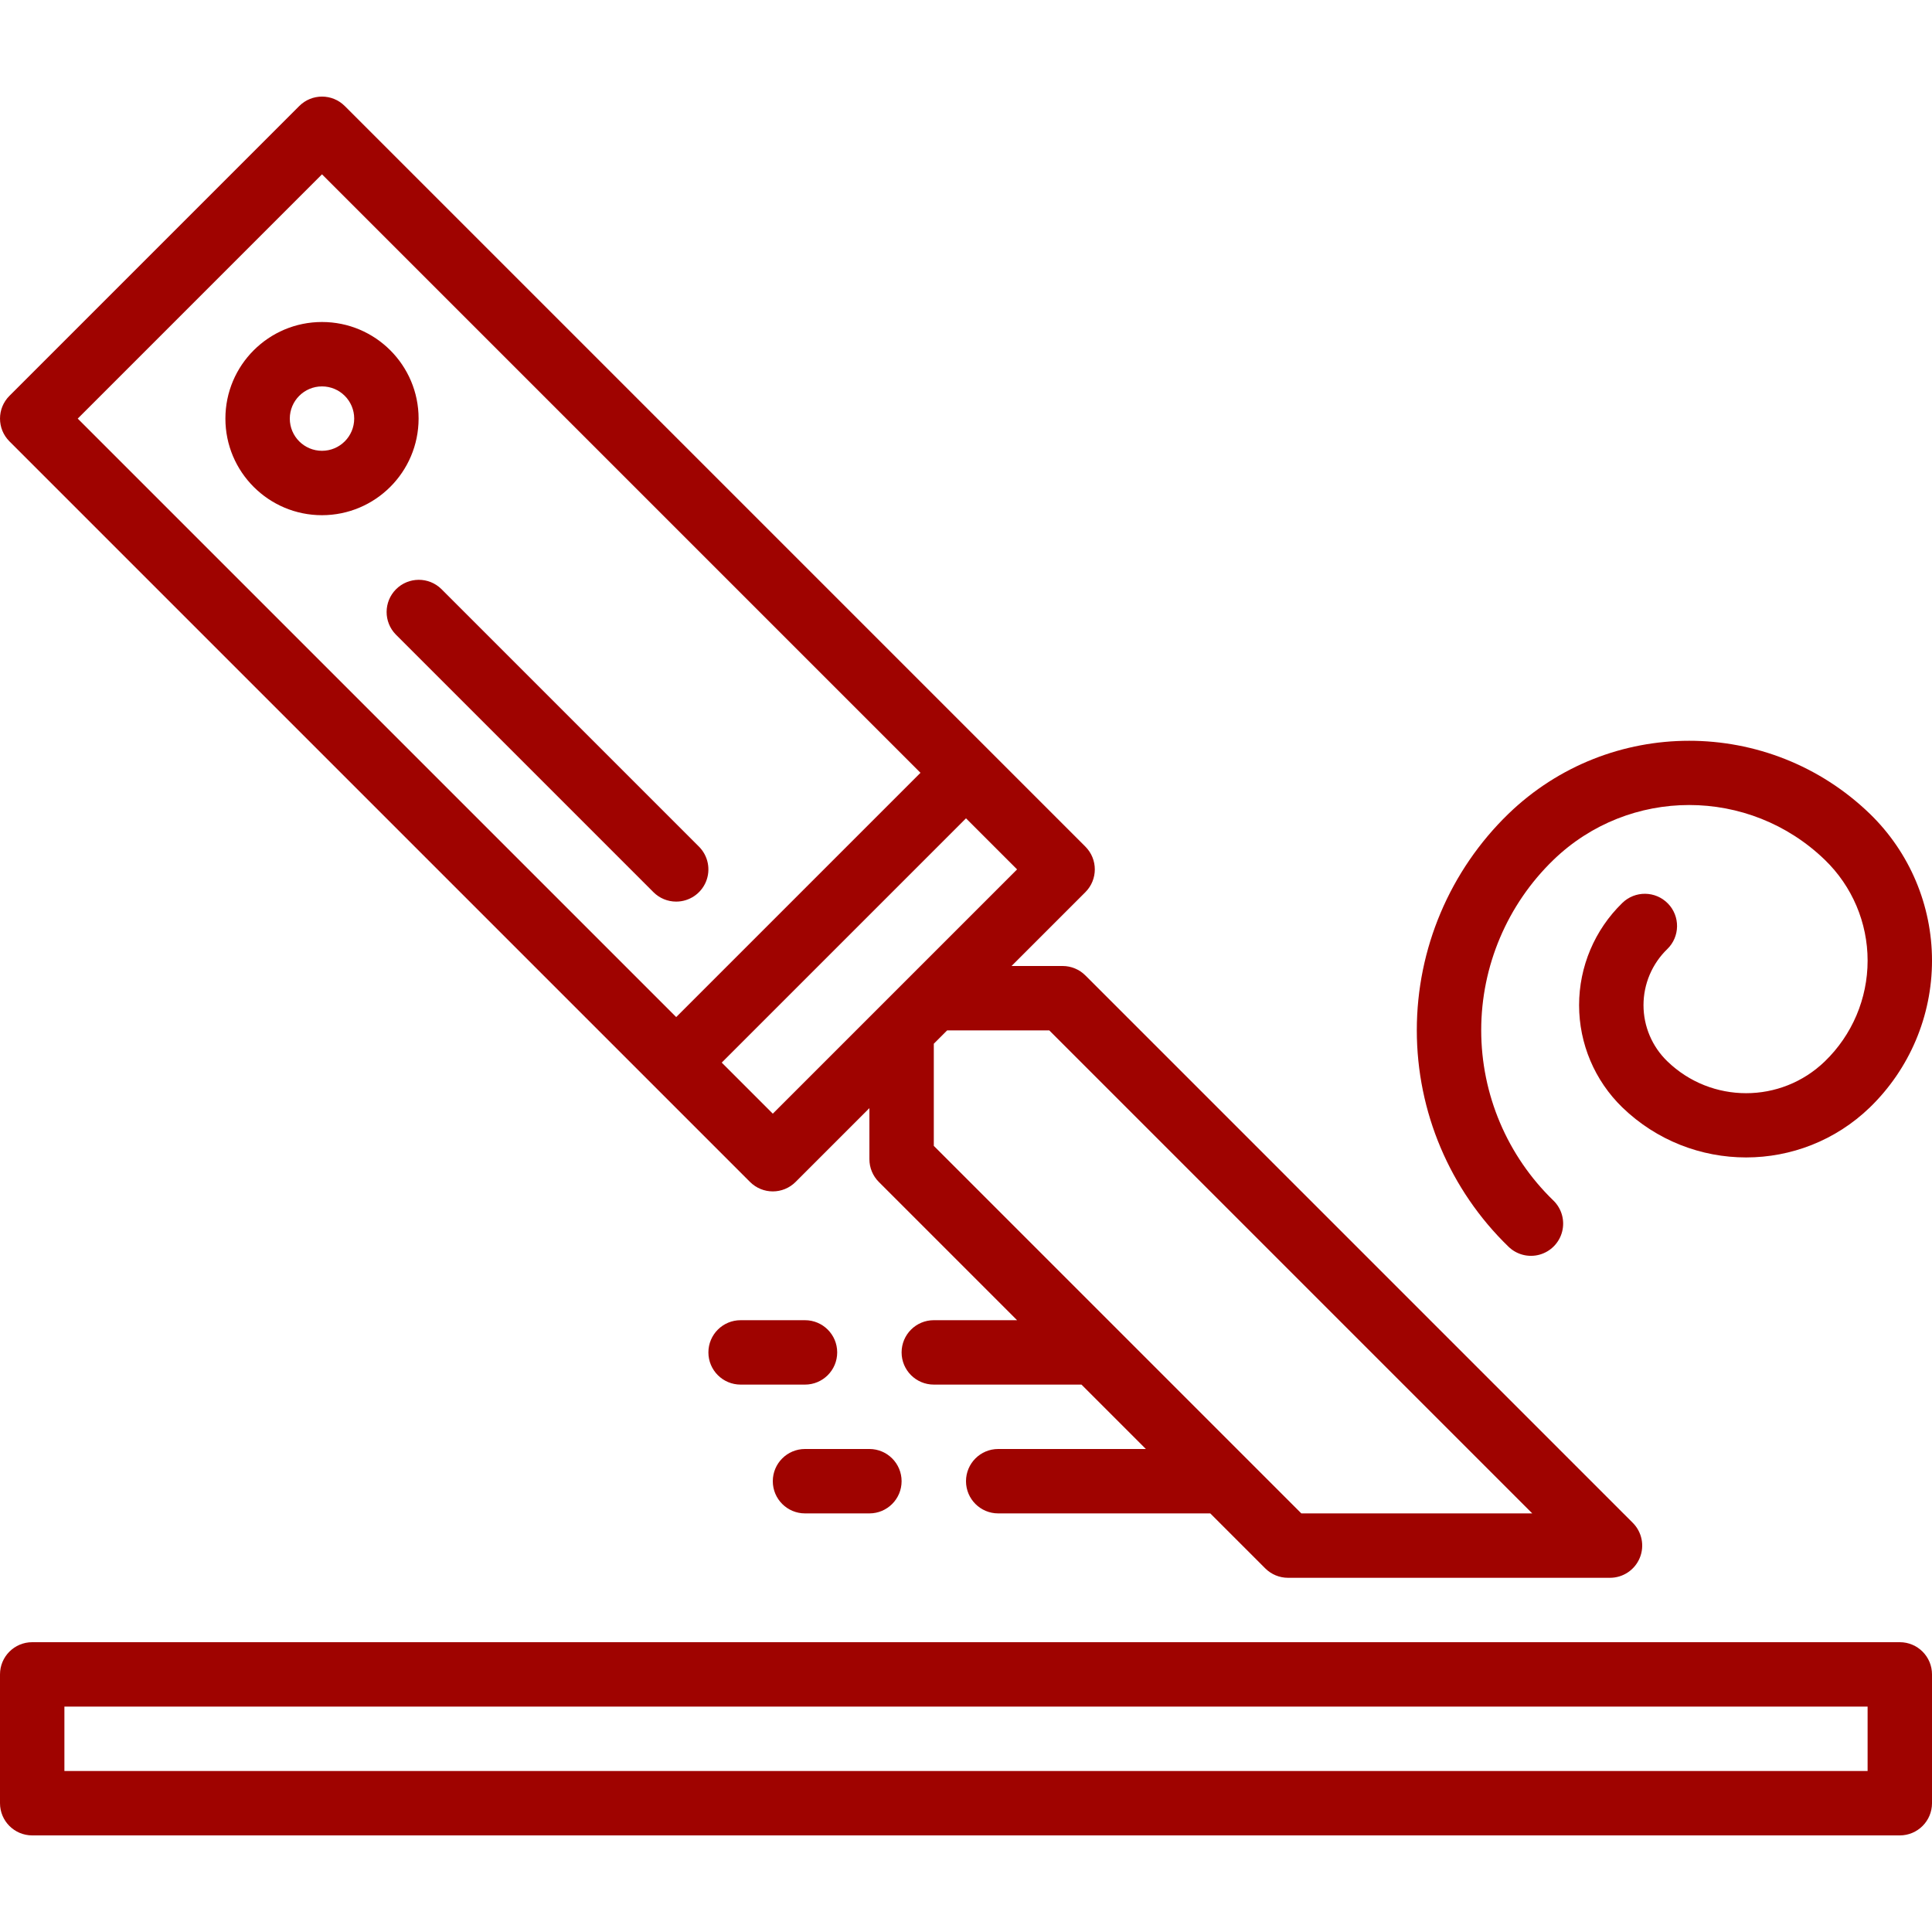
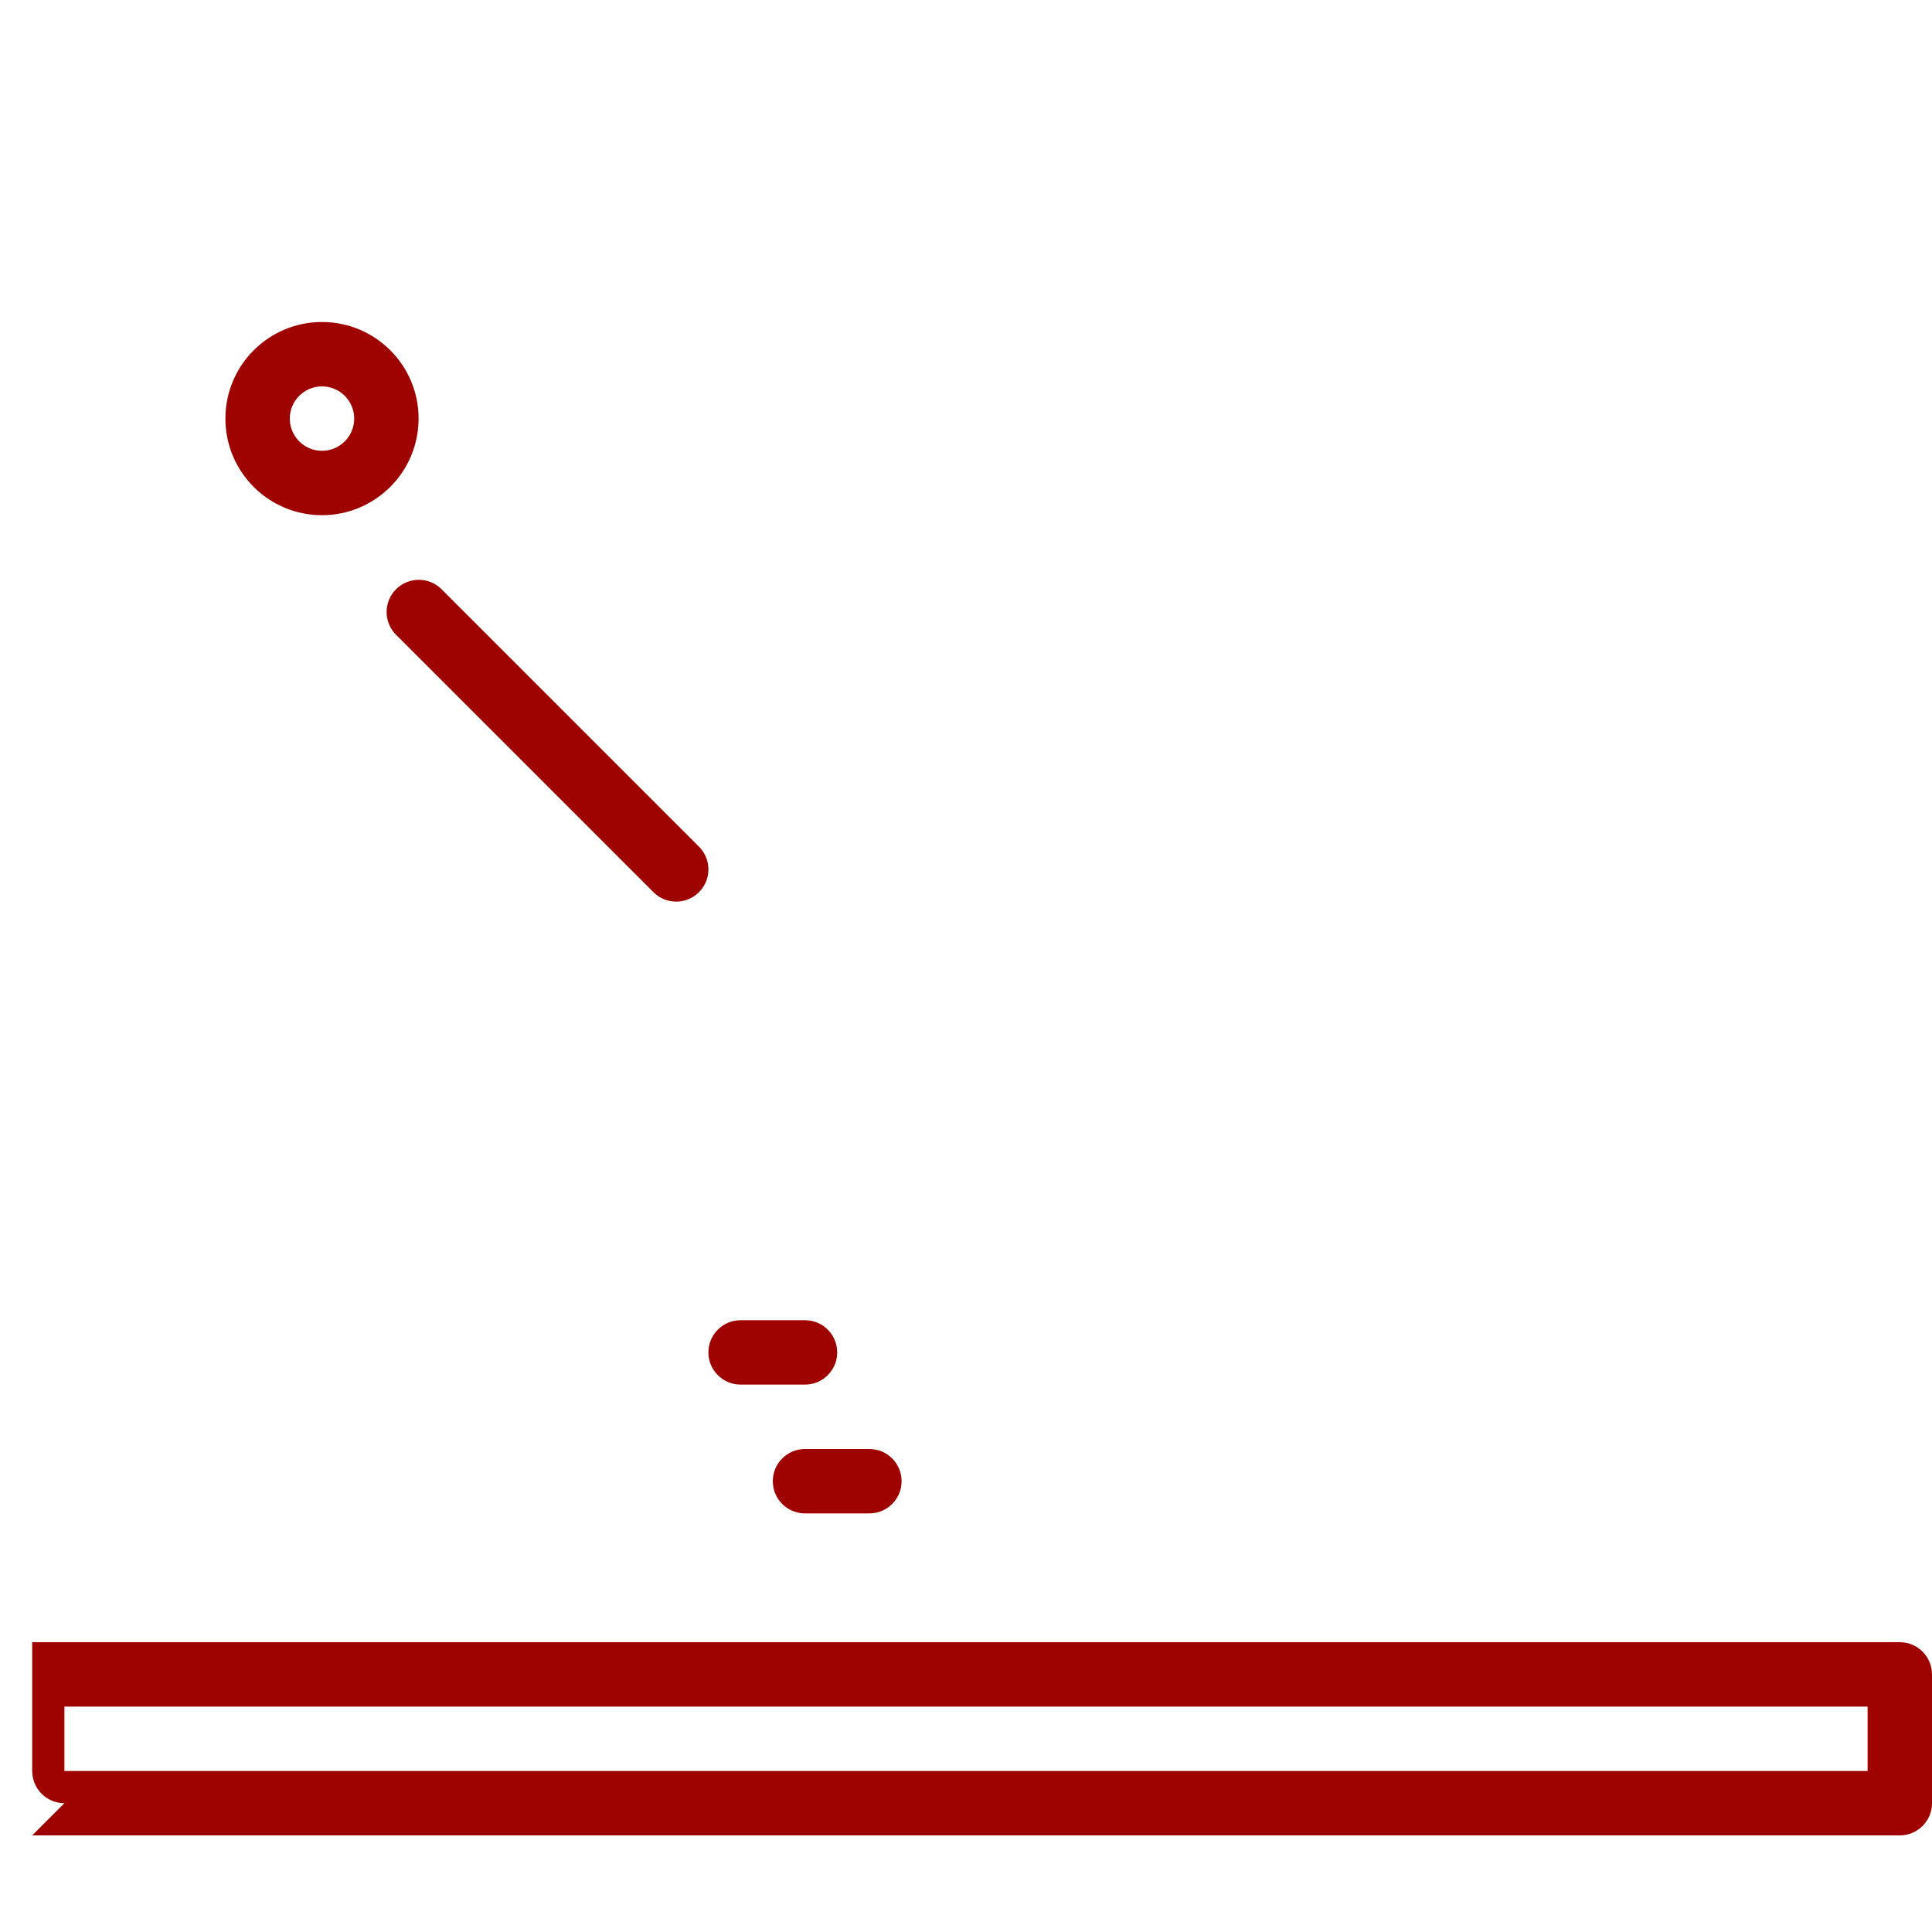
<svg xmlns="http://www.w3.org/2000/svg" height="512px" viewBox="0 -24 480 480" width="512px">
  <g>
-     <path d="m8 432h464c4.418 0 8-3.582 8-8v-32c0-4.418-3.582-8-8-8h-464c-4.418 0-8 3.582-8 8v32c0 4.418 3.582 8 8 8zm8-32h448v16h-448zm0 0" data-original="#000000" class="active-path" data-old_color="#000000" fill="#9F0300" />
-     <path d="m186.344 269.656c3.125 3.125 8.188 3.125 11.312 0l18.344-18.344v12.688c0 2.121.844 4.156 2.344 5.656l34.344 34.344h-20.688c-4.418 0-8 3.582-8 8s3.582 8 8 8h36.688l16 16h-36.688c-4.418 0-8 3.582-8 8s3.582 8 8 8h52.688l13.656 13.656c1.5 1.5 3.535 2.344 5.656 2.344h80c3.234 0 6.152-1.949 7.391-4.938s.555-6.43-1.734-8.719l-136-136c-1.5-1.5-3.535-2.344-5.656-2.344h-12.688l18.344-18.344c3.125-3.125 3.125-8.188 0-11.312l-184-184c-3.125-3.125-8.188-3.125-11.312 0l-72 72c-3.125 3.125-3.125 8.188 0 11.312zm74.344-37.656 120 120h-57.375l-91.312-91.312v-25.375l3.312-3.312zm-8-40-60.688 60.688-12.688-12.688 60.688-60.688zm-172.688-172.688 148.688 148.688-60.688 60.688-148.688-148.688zm0 0" data-original="#000000" class="active-path" data-old_color="#000000" fill="#9F0300" />
-     <path d="m414.375 200.461c-3.09-3.152-8.152-3.211-11.312-.129-6.867 6.668-10.742 15.828-10.742 25.402 0 9.57 3.875 18.73 10.742 25.398 17.152 16.578 44.359 16.574 61.508-.004 9.863-9.57 15.43-22.723 15.43-36.465 0-13.742-5.566-26.898-15.43-36.469-25.047-24.203-64.77-24.199-89.812.004-14.547 14.102-22.758 33.5-22.758 53.762 0 20.258 8.211 39.656 22.758 53.758 2.043 2.004 5 2.766 7.754 1.996 2.754-.77 4.891-2.953 5.598-5.727.711-2.77-.117-5.711-2.164-7.707-11.469-11.094-17.945-26.363-17.945-42.32 0-15.957 6.477-31.227 17.945-42.32 18.805-18.176 48.633-18.18 67.438-.004 6.785 6.559 10.617 15.59 10.617 25.027 0 9.434-3.832 18.465-10.617 25.023-10.91 10.555-28.223 10.555-39.133 0-3.789-3.652-5.93-8.691-5.93-13.953 0-5.266 2.141-10.305 5.93-13.957 3.16-3.09 3.215-8.156.125-11.316zm0 0" data-original="#000000" class="active-path" data-old_color="#000000" fill="#9F0300" />
+     <path d="m8 432h464c4.418 0 8-3.582 8-8v-32c0-4.418-3.582-8-8-8h-464v32c0 4.418 3.582 8 8 8zm8-32h448v16h-448zm0 0" data-original="#000000" class="active-path" data-old_color="#000000" fill="#9F0300" />
    <path d="m200 352h16c4.418 0 8-3.582 8-8s-3.582-8-8-8h-16c-4.418 0-8 3.582-8 8s3.582 8 8 8zm0 0" data-original="#000000" class="active-path" data-old_color="#000000" fill="#9F0300" />
    <path d="m208 312c0-4.418-3.582-8-8-8h-16c-4.418 0-8 3.582-8 8s3.582 8 8 8h16c4.418 0 8-3.582 8-8zm0 0" data-original="#000000" class="active-path" data-old_color="#000000" fill="#9F0300" />
    <path d="m104 80c0-13.254-10.746-24-24-24s-24 10.746-24 24 10.746 24 24 24c13.25-.016 23.984-10.75 24-24zm-24 8c-4.418 0-8-3.582-8-8s3.582-8 8-8 8 3.582 8 8c-.004 4.418-3.582 7.996-8 8zm0 0" data-original="#000000" class="active-path" data-old_color="#000000" fill="#9F0300" />
    <path d="m168 200c3.234 0 6.152-1.949 7.391-4.938s.551-6.43-1.734-8.719l-64-64c-3.133-3.074-8.156-3.051-11.262.051-3.102 3.105-3.125 8.129-.051 11.262l64 64c1.5 1.504 3.535 2.348 5.656 2.344zm0 0" data-original="#000000" class="active-path" data-old_color="#000000" fill="#9F0300" />
  </g>
</svg>